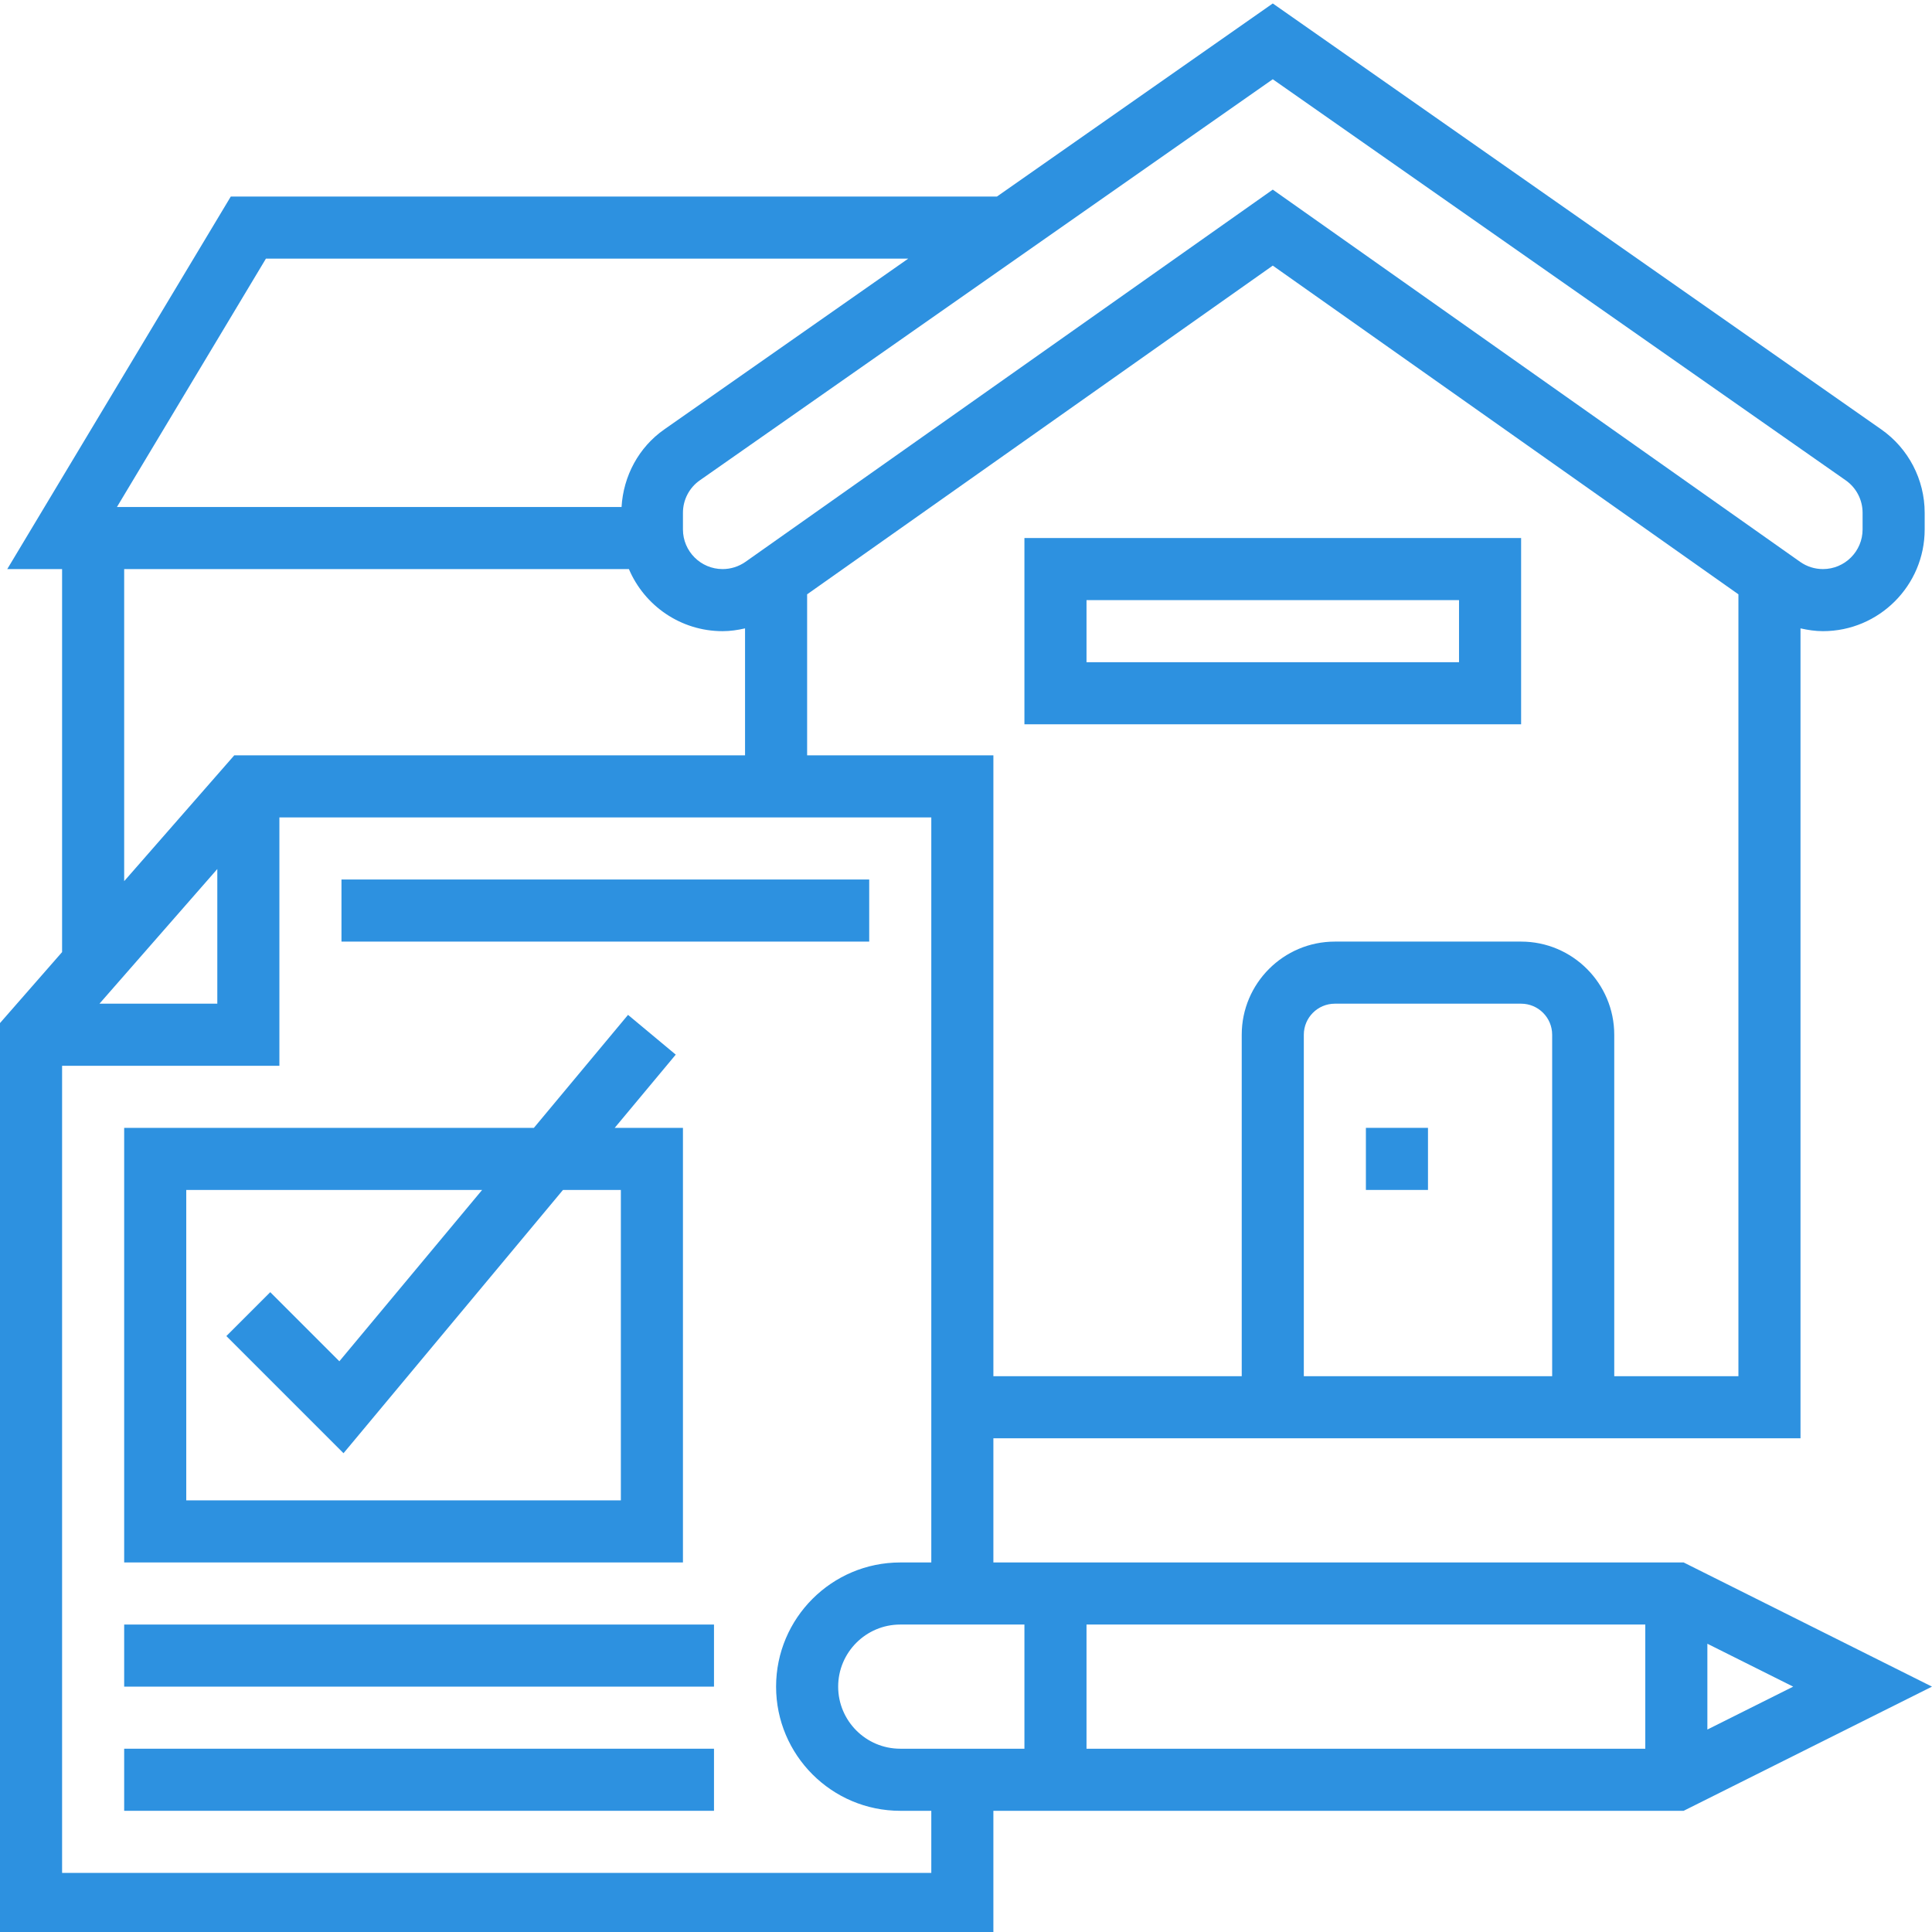
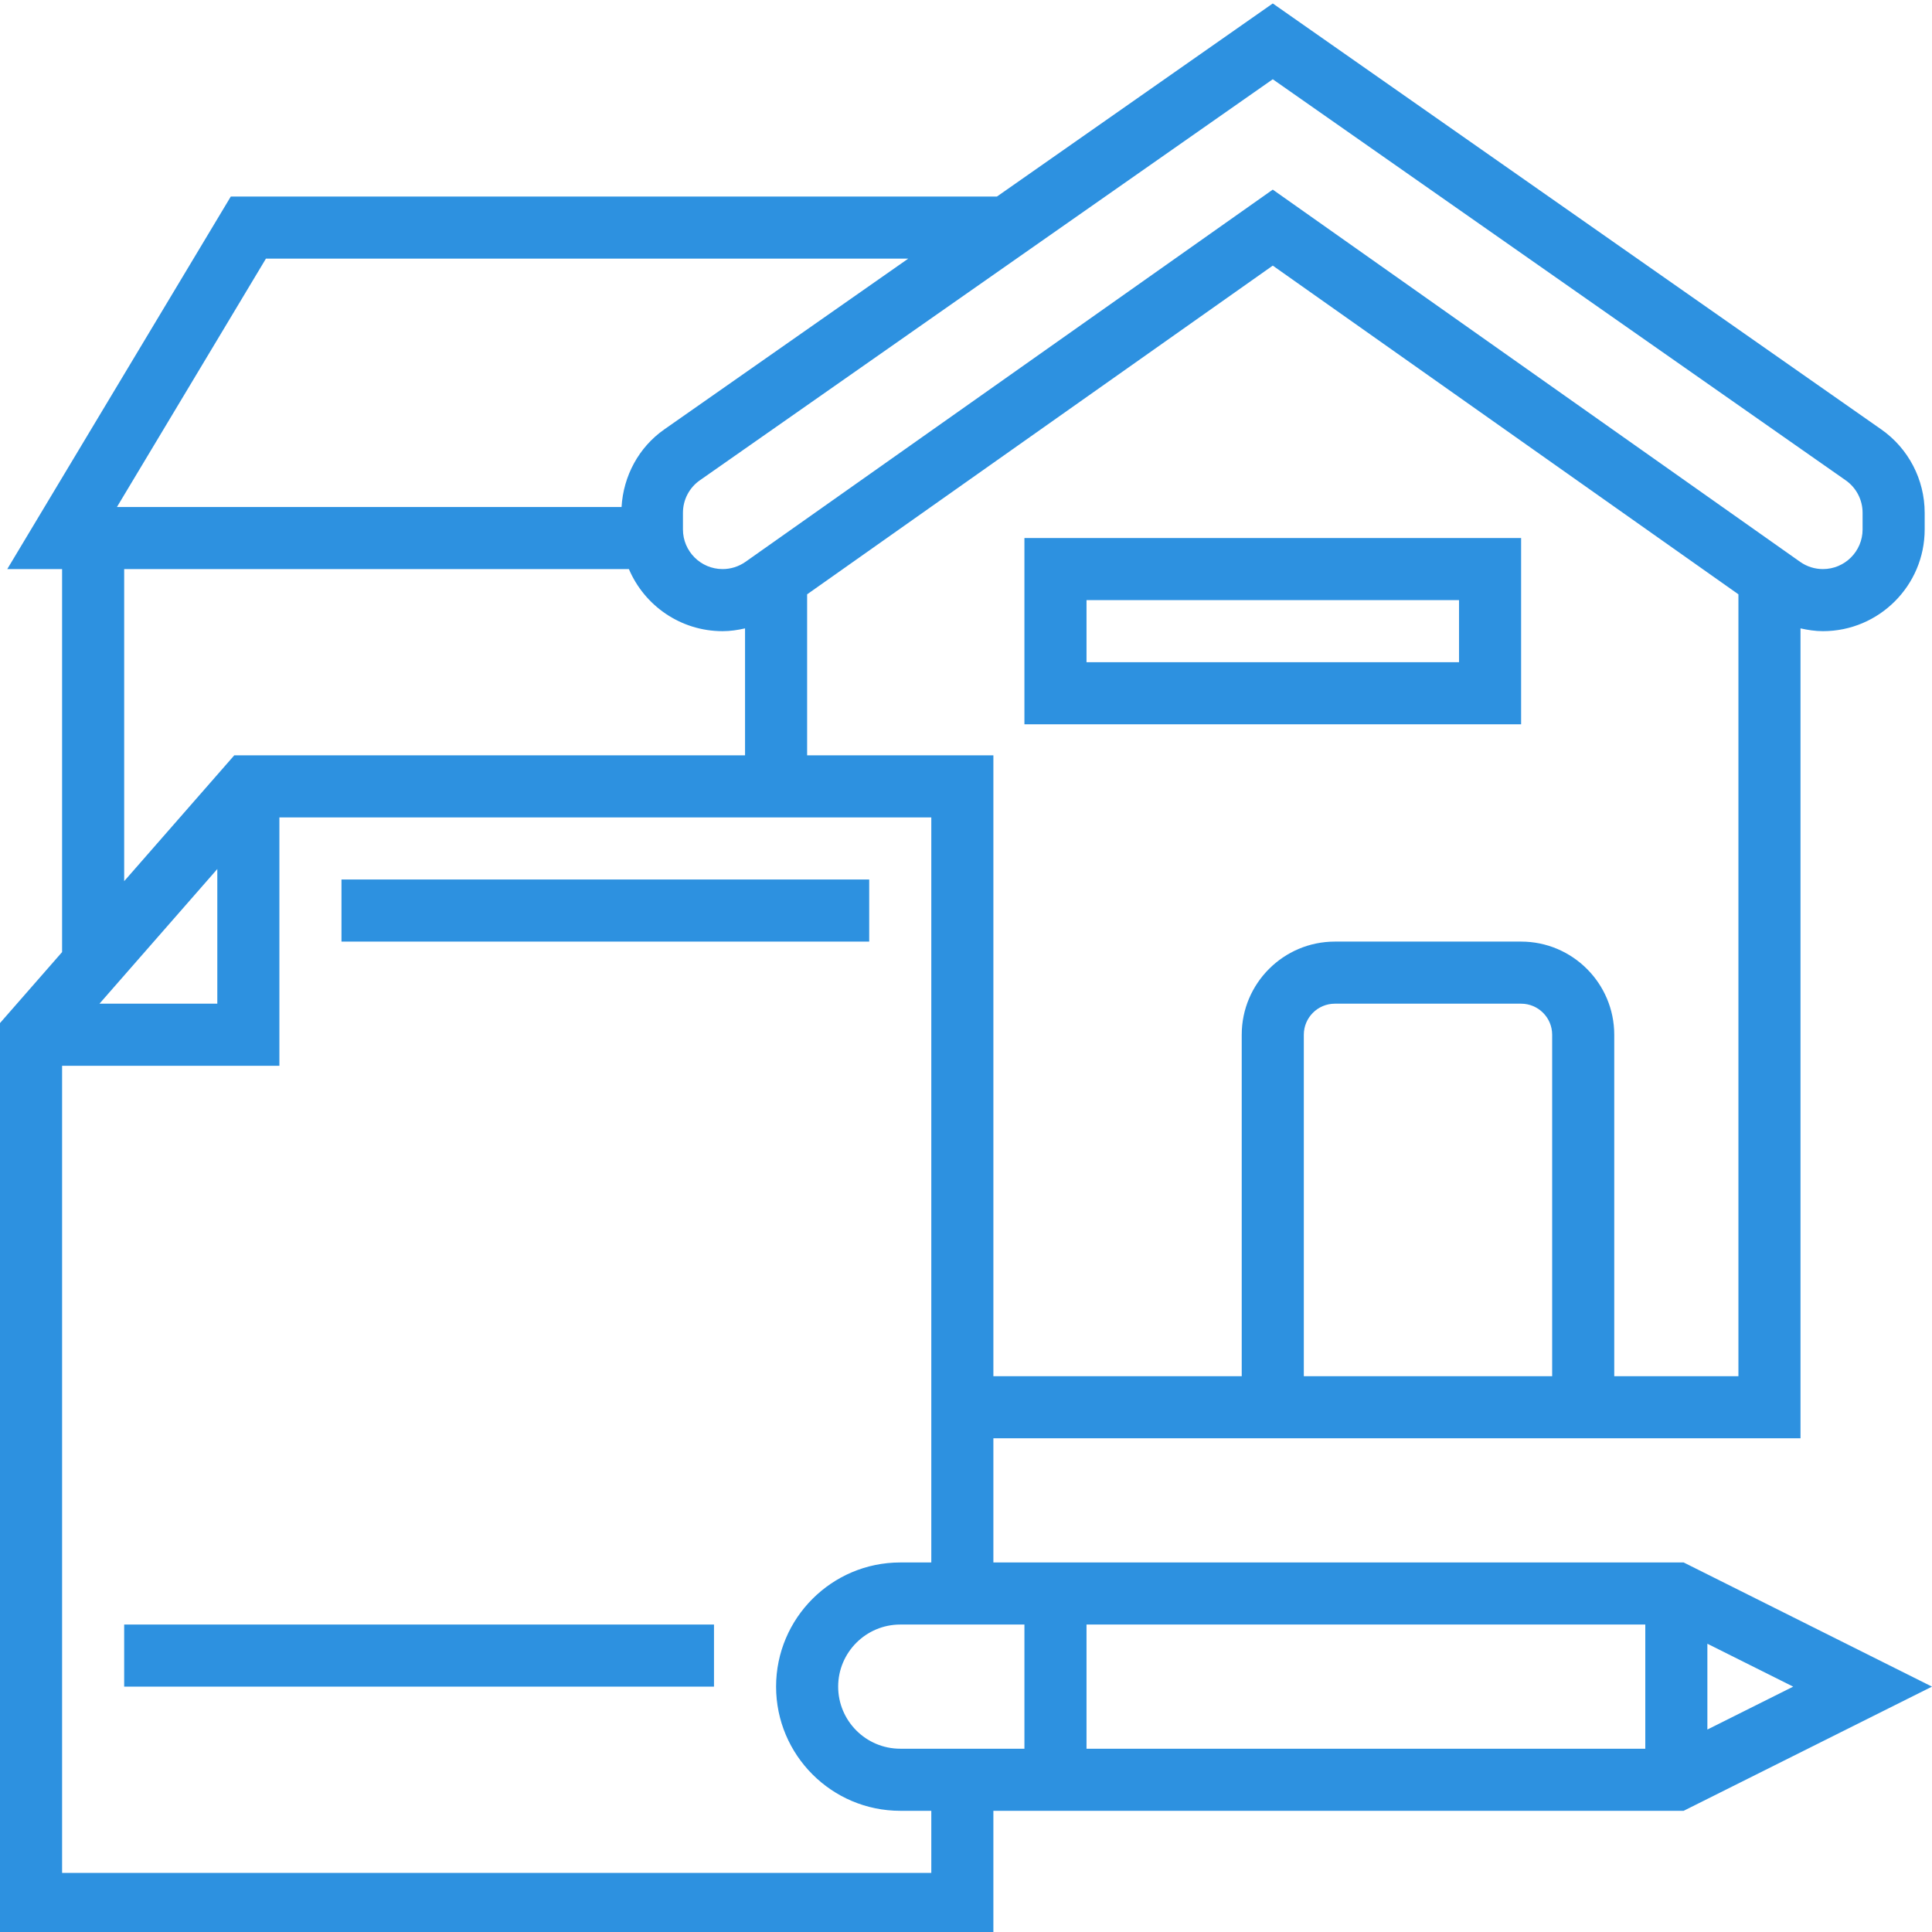
<svg xmlns="http://www.w3.org/2000/svg" height="300" viewBox="0 0 497.888 497" width="300" version="1.1">
  <g width="100%" height="100%" transform="matrix(1,0,0,1,0,0)">
    <path d="m497.887 434.211-64-32h-177.887v-32h208v-208.719c1.887.422 3.809.719 5.785.719 14.453 0 26.215-11.758 26.215-26.215v-4.297c0-8.551-4.184-16.582-11.184-21.48l-156.816-109.773-71.09 49.766h-197.438l-57.602 96h14.129v98.703l-16 18.289v235.008h256v-32h177.887zm-217.887-16h144v32h-144zm-16 32h-32c-8.824 0-16-7.176-16-16 0-8.824 7.176-16 16-16h32zm176-4.941v-22.113l22.113 11.055zm-40-91.059h-64v-88c0-4.414 3.586-8 8-8h48c4.414 0 8 3.586 8 8zm16 0v-88c0-13.23-10.77-24-24-24h-48c-13.23 0-24 10.77-24 24v88h-64v-160h-48v-41.496l120-84.711 120 84.711v201.496zm59.641-230.879c2.734 1.902 4.359 5.039 4.359 8.367v4.297c0 5.633-4.586 10.215-10.215 10.215-2.121 0-4.16-.648-5.891-1.871l-135.895-95.918-135.879 95.918c-1.746 1.223-3.785 1.871-5.906 1.871-5.629 0-10.215-4.582-10.215-10.215v-4.297c0-3.328 1.625-6.465 4.359-8.367l147.641-103.352zm-407.113-57.121h165.52l-62.863 44.008c-6.582 4.602-10.543 12.008-11.008 19.992h-130.039zm-36.527 80h130.07c3.992 9.395 13.305 16 24.145 16 1.969 0 3.898-.285 5.785-.719v32.719h-131.633l-28.367 32.426zm24 77.297v34.703h-30.367zm184 258.703h-224v-208h56v-64h168v192h-8c-17.648 0-32 14.352-32 32 0 17.648 14.352 32 32 32h8zm0 0" fill="#2d91e0" fill-opacity="1" data-original-color="#000000ff" stroke="none" stroke-opacity="1" />
-     <path d="m176 290.211h-17.586l15.73-18.871-12.297-10.246-24.262 29.117h-105.586v112h144zm-16 96h-112v-80h76.246l-36.789 44.152-17.809-17.809-11.312 11.312 30.191 30.191 56.562-67.848h14.91zm0 0" fill="#2d91e0" fill-opacity="1" data-original-color="#000000ff" stroke="none" stroke-opacity="1" />
-     <path d="m32 450.211h152v16h-152zm0 0" fill="#2d91e0" fill-opacity="1" data-original-color="#000000ff" stroke="none" stroke-opacity="1" />
    <path d="m32 418.211h152v16h-152zm0 0" fill="#2d91e0" fill-opacity="1" data-original-color="#000000ff" stroke="none" stroke-opacity="1" />
    <path d="m88 226.211h136v16h-136zm0 0" fill="#2d91e0" fill-opacity="1" data-original-color="#000000ff" stroke="none" stroke-opacity="1" />
-     <path d="m352 290.211h16v16h-16zm0 0" fill="#2d91e0" fill-opacity="1" data-original-color="#000000ff" stroke="none" stroke-opacity="1" />
    <path d="m264 186.211h128v-48h-128zm16-32h96v16h-96zm0 0" fill="#2d91e0" fill-opacity="1" data-original-color="#000000ff" stroke="none" stroke-opacity="1" />
  </g>
</svg>